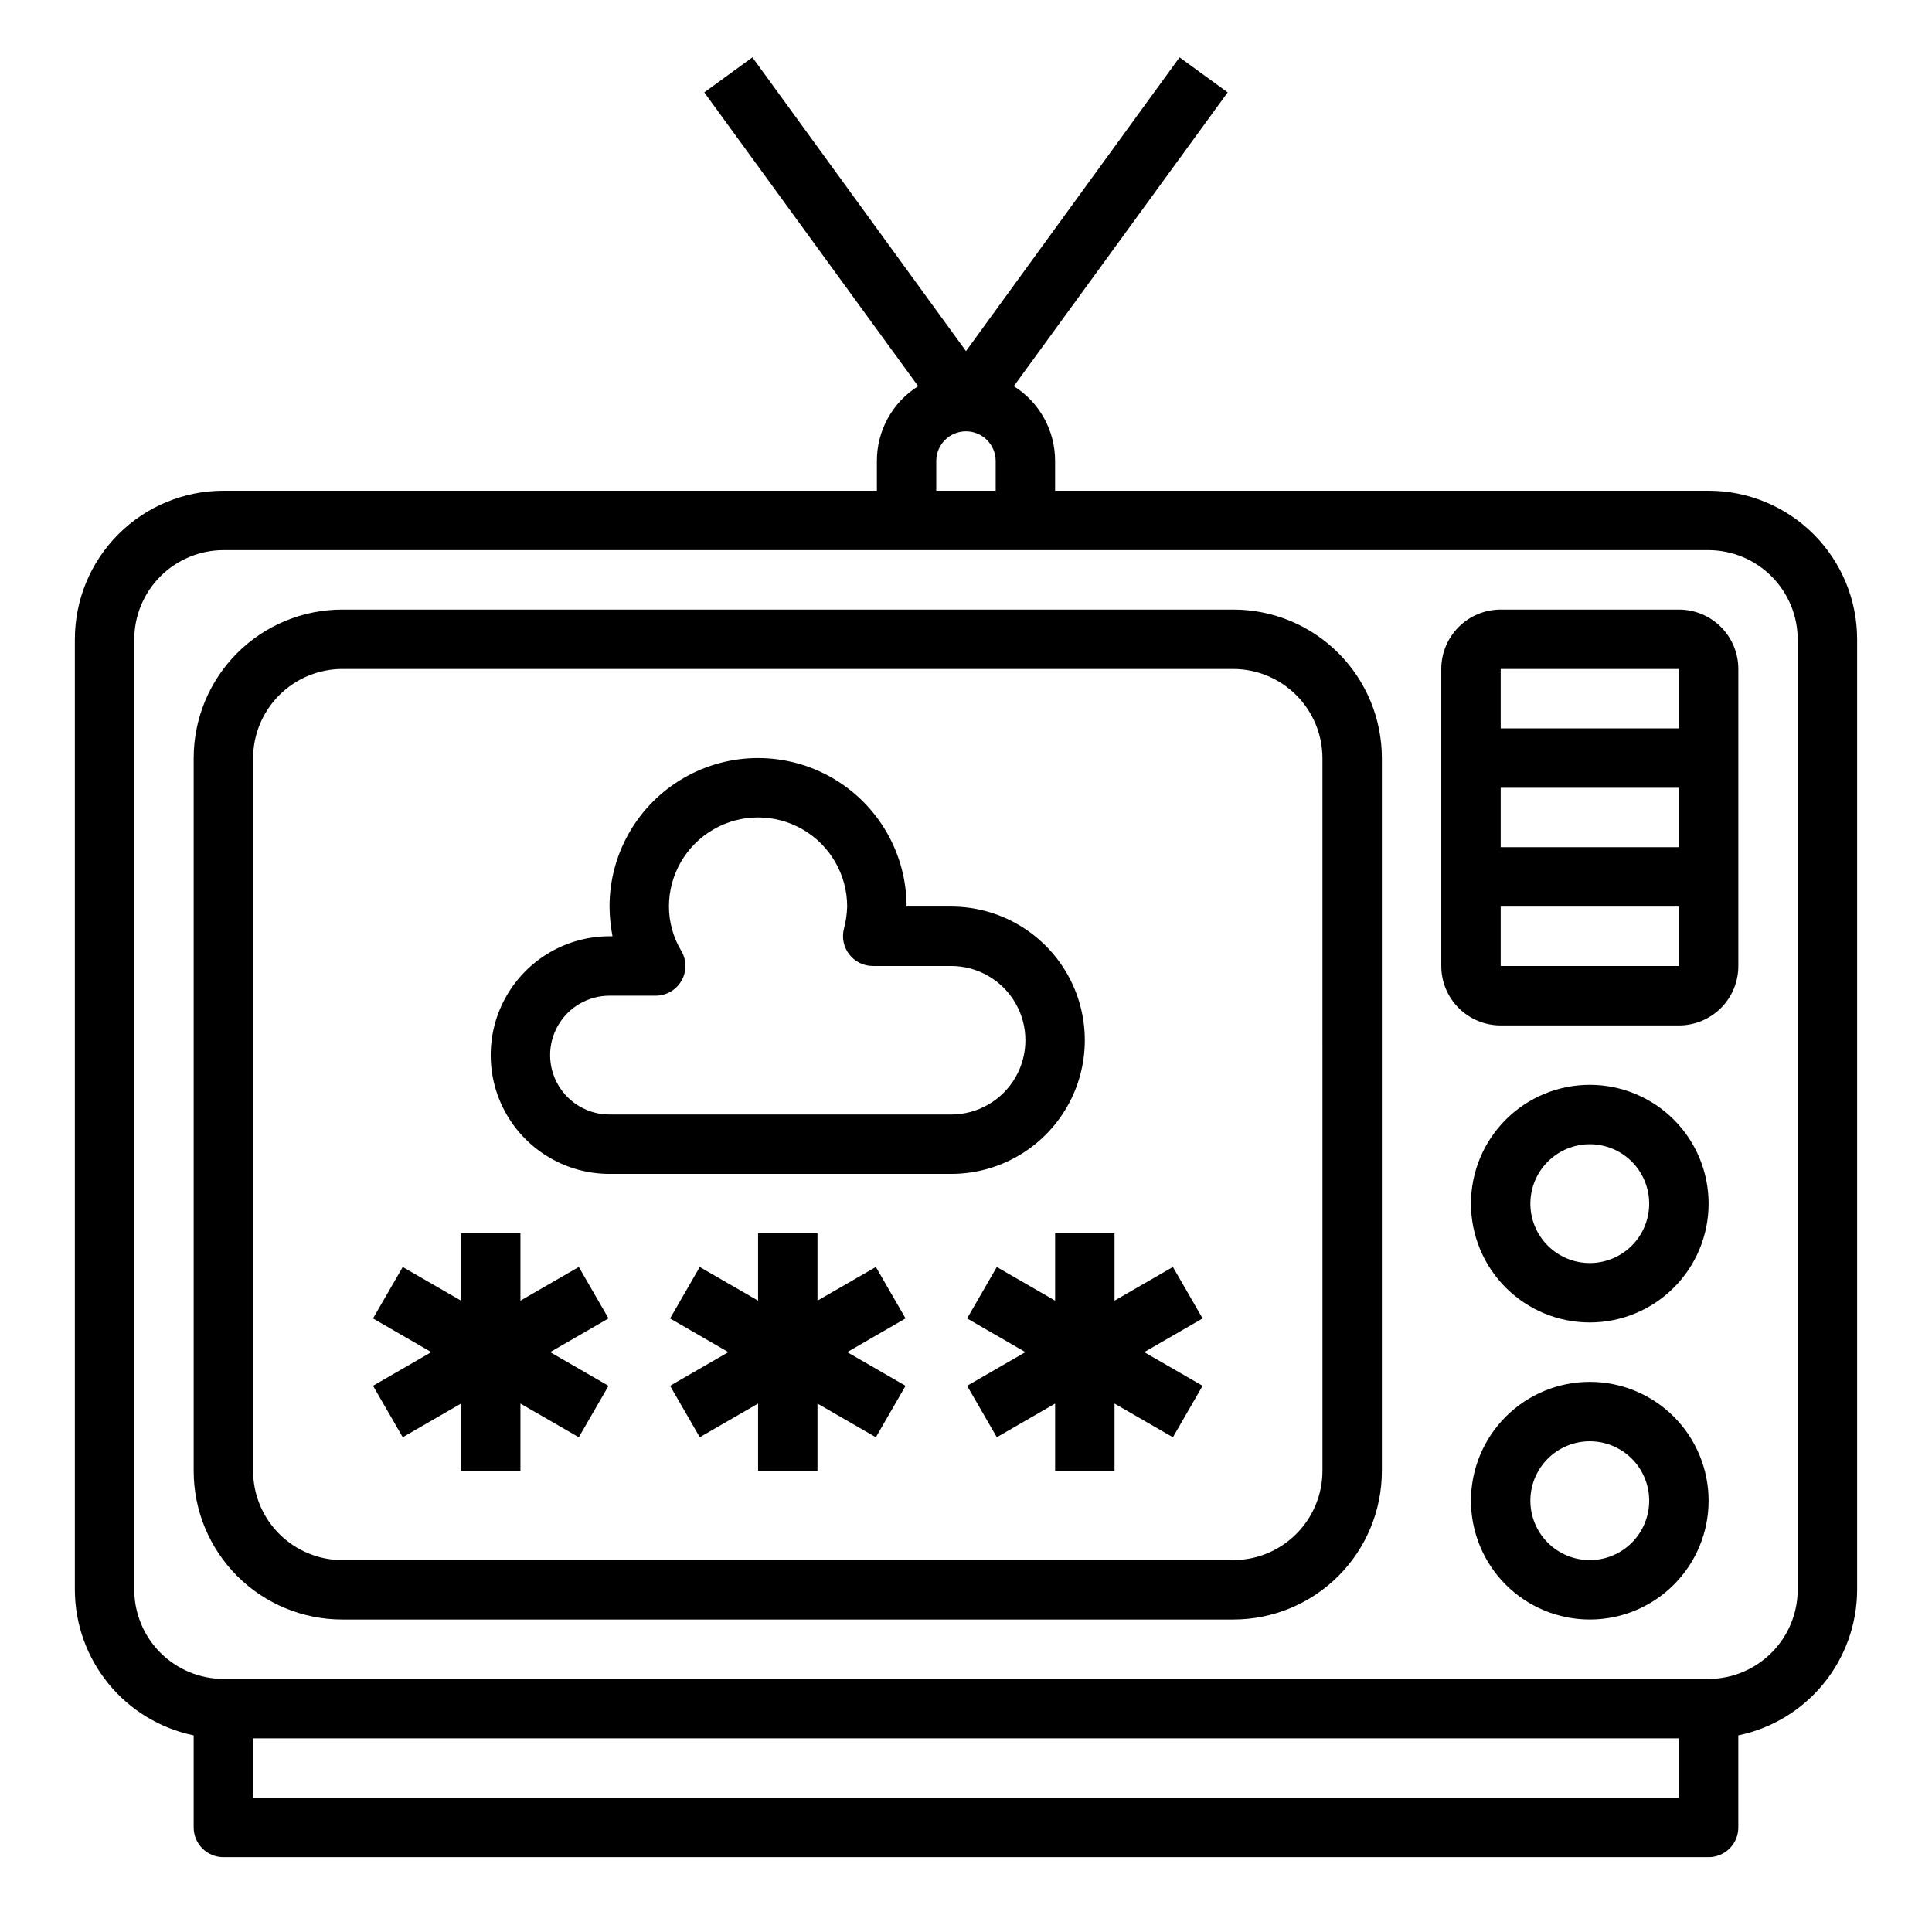
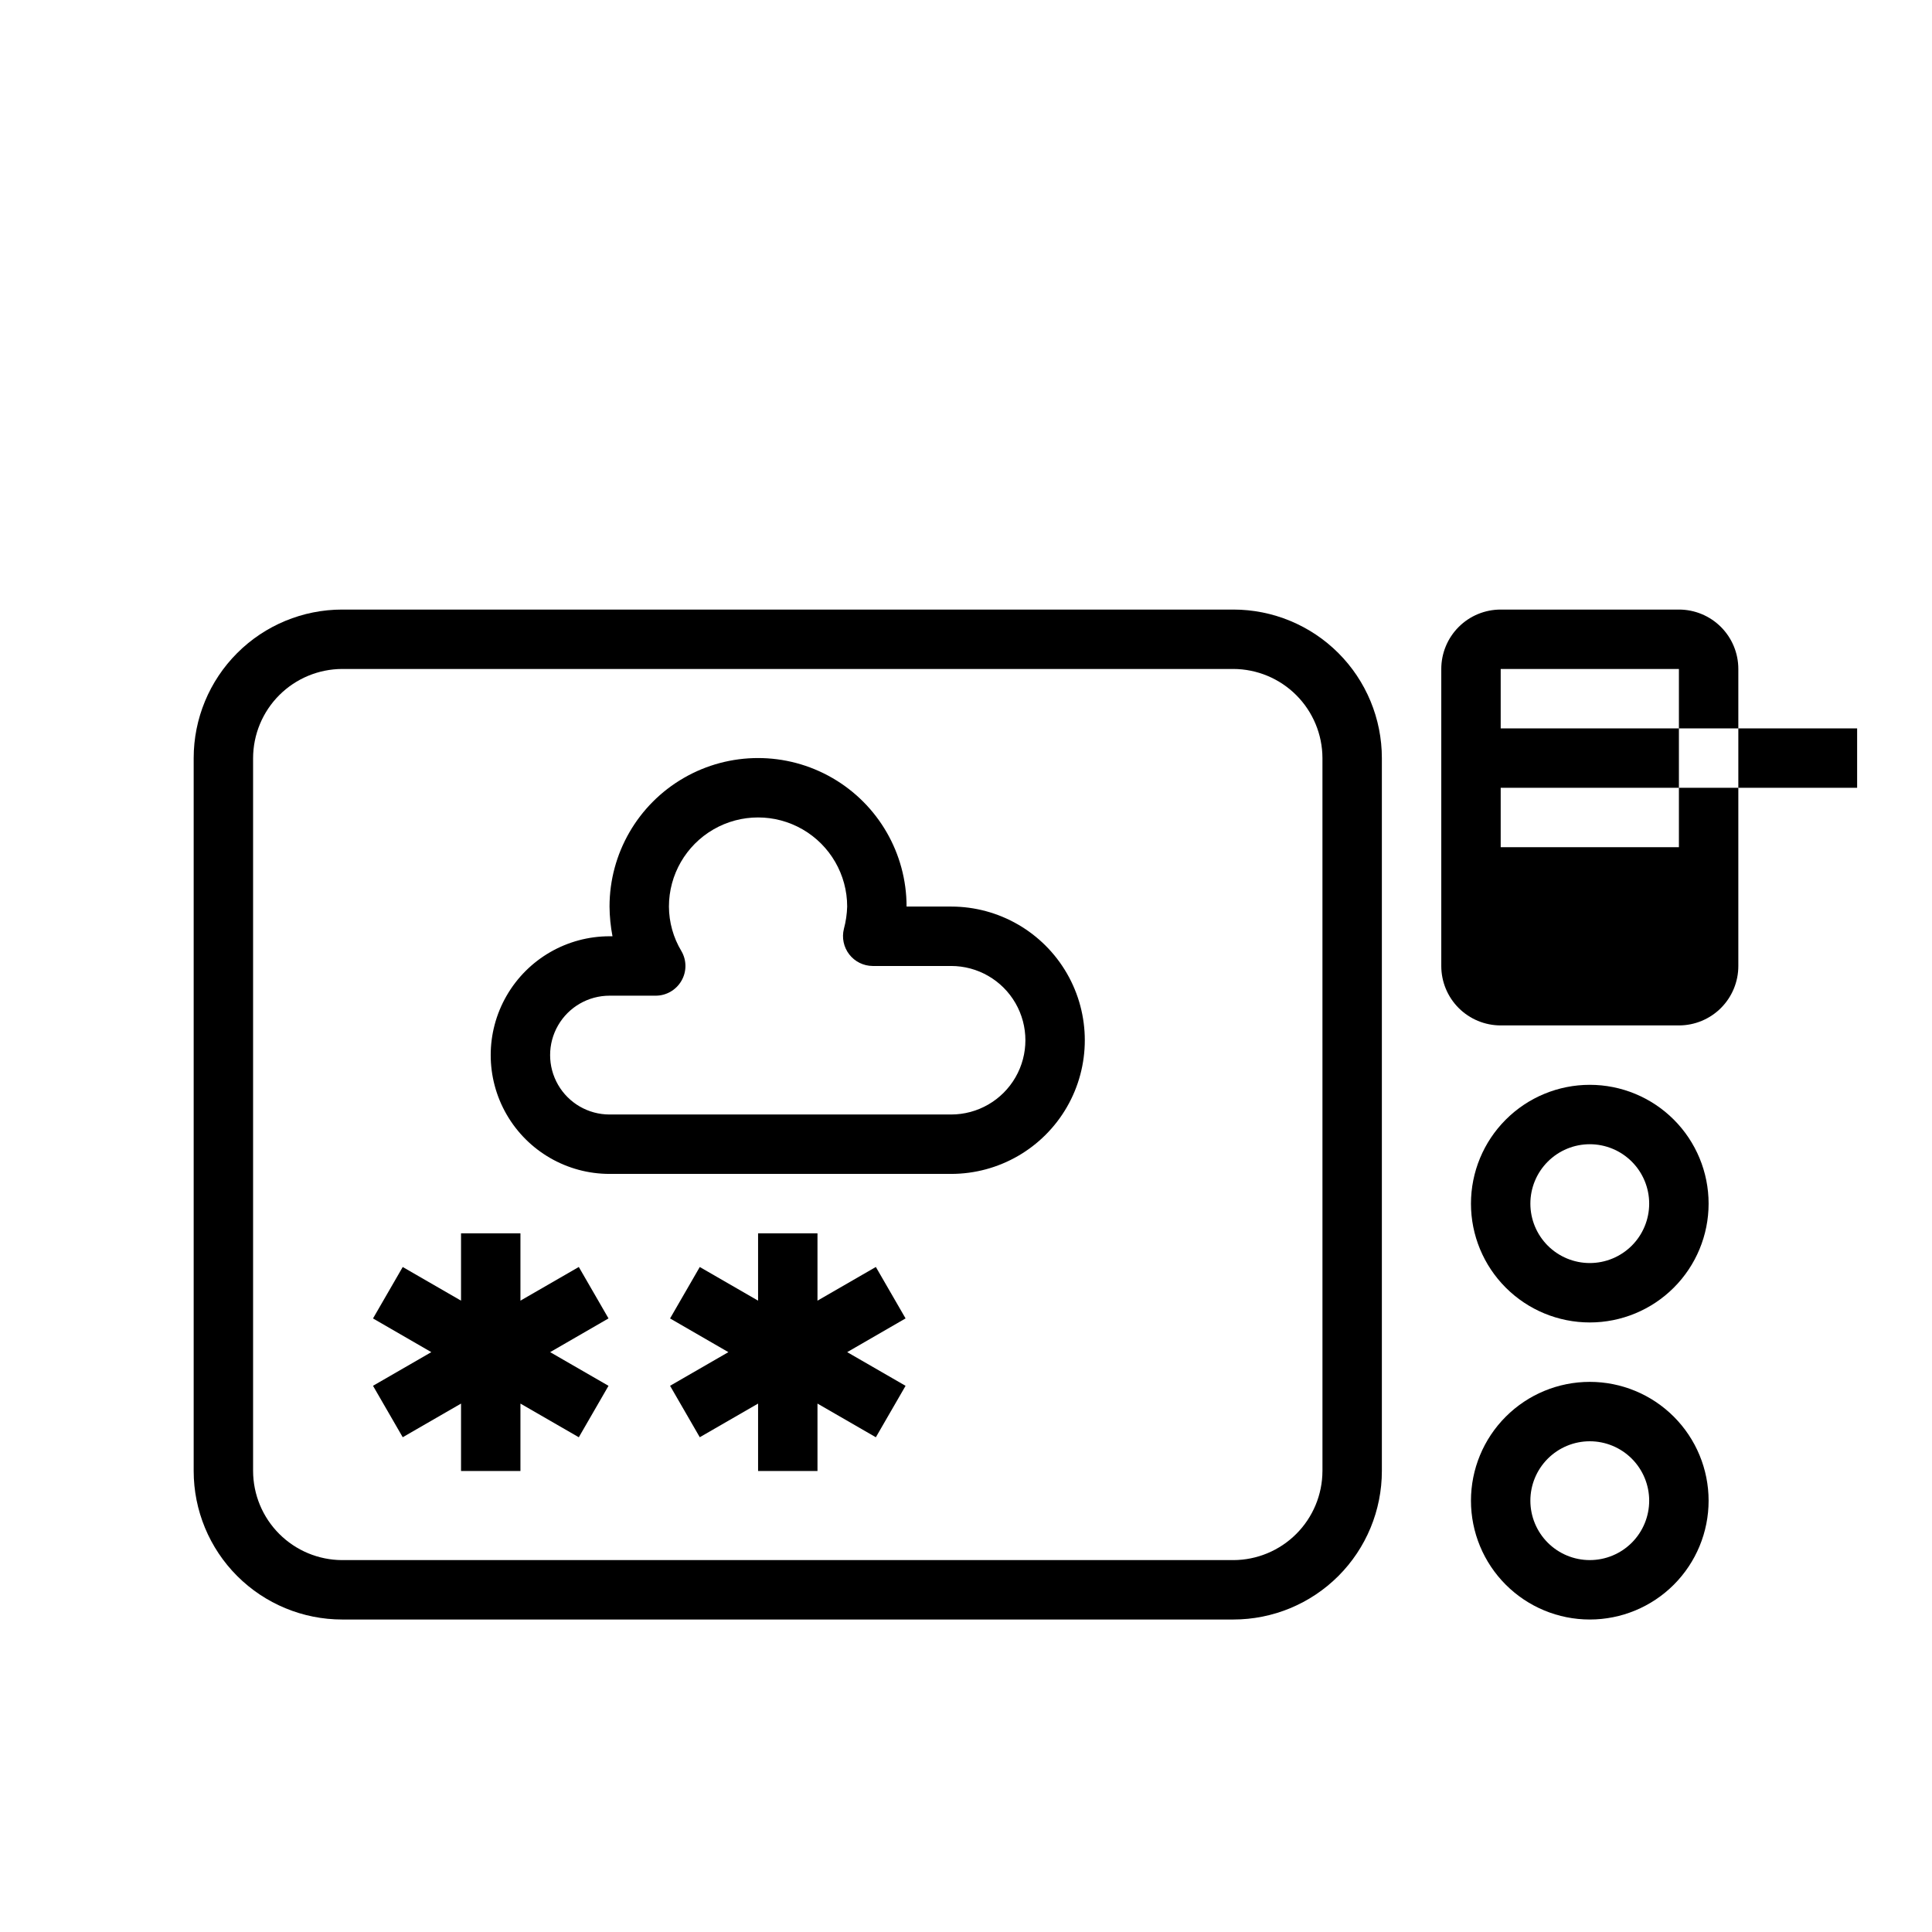
<svg xmlns="http://www.w3.org/2000/svg" fill="#000000" width="800px" height="800px" version="1.1" viewBox="144 144 512 512">
  <g>
-     <path d="m596.8 274.05h-173.19v-7.871c0.016-8.059-4.121-15.555-10.941-19.84l56.68-77.855-12.754-9.289-56.598 77.855-56.602-77.855-12.754 9.289 56.68 77.855c-6.82 4.285-10.957 11.781-10.941 19.84v7.871h-173.18c-10.441 0-20.453 4.144-27.832 11.527-7.383 7.383-11.531 17.395-11.531 27.832v251.91c0.023 9.066 3.168 17.848 8.902 24.871 5.734 7.023 13.707 11.863 22.586 13.699v24.406c0 2.086 0.832 4.09 2.309 5.566 1.477 1.473 3.477 2.305 5.566 2.305h393.6c2.086 0 4.09-0.832 5.566-2.305 1.473-1.477 2.305-3.481 2.305-5.566v-24.406c8.879-1.836 16.855-6.676 22.59-13.699 5.731-7.023 8.875-15.805 8.898-24.871v-251.91c0-10.438-4.148-20.449-11.527-27.832-7.383-7.383-17.395-11.527-27.832-11.527zm-204.68-7.871c0-4.348 3.527-7.875 7.875-7.875s7.871 3.527 7.871 7.875v7.871h-15.746zm196.8 354.24h-377.86v-15.742h377.86zm31.488-55.105v0.004c-0.016 6.258-2.512 12.254-6.938 16.676-4.426 4.426-10.418 6.922-16.676 6.938h-393.6c-6.258-0.016-12.254-2.512-16.68-6.938-4.426-4.422-6.918-10.418-6.938-16.676v-251.91c0.02-6.258 2.512-12.254 6.938-16.68 4.426-4.422 10.422-6.918 16.68-6.938h393.6c6.258 0.02 12.25 2.516 16.676 6.938 4.426 4.426 6.922 10.422 6.938 16.68z" />
    <path d="m470.85 305.54h-236.16c-10.441 0-20.453 4.144-27.832 11.527-7.383 7.383-11.531 17.395-11.531 27.832v188.93c0 10.438 4.148 20.449 11.531 27.832 7.379 7.379 17.391 11.527 27.832 11.527h236.16c10.438 0 20.449-4.148 27.832-11.527 7.379-7.383 11.527-17.395 11.527-27.832v-188.93c0-10.438-4.148-20.449-11.527-27.832-7.383-7.383-17.395-11.527-27.832-11.527zm23.617 228.29h-0.004c-0.016 6.258-2.512 12.254-6.938 16.676-4.422 4.426-10.418 6.922-16.676 6.938h-236.16c-6.258-0.016-12.254-2.512-16.68-6.938-4.426-4.422-6.918-10.418-6.938-16.676v-188.93c0.02-6.258 2.512-12.254 6.938-16.68 4.426-4.422 10.422-6.918 16.68-6.938h236.16c6.258 0.02 12.254 2.516 16.676 6.938 4.426 4.426 6.922 10.422 6.938 16.68z" />
-     <path d="m588.93 305.54h-47.23c-4.176 0-8.18 1.656-11.133 4.609s-4.613 6.957-4.613 11.133v78.723c0 4.176 1.66 8.18 4.613 11.133 2.953 2.949 6.957 4.609 11.133 4.609h47.23c4.176 0 8.18-1.66 11.133-4.609 2.953-2.953 4.613-6.957 4.613-11.133v-78.723c0-4.176-1.66-8.18-4.613-11.133s-6.957-4.609-11.133-4.609zm0 15.742v15.742l-47.23 0.004v-15.746zm0 31.488v15.742l-47.23 0.004v-15.746zm-47.23 47.23v-15.742h47.23v15.742z" />
+     <path d="m588.93 305.54h-47.23c-4.176 0-8.18 1.656-11.133 4.609s-4.613 6.957-4.613 11.133v78.723c0 4.176 1.66 8.18 4.613 11.133 2.953 2.949 6.957 4.609 11.133 4.609h47.23c4.176 0 8.18-1.66 11.133-4.609 2.953-2.953 4.613-6.957 4.613-11.133v-78.723c0-4.176-1.66-8.18-4.613-11.133s-6.957-4.609-11.133-4.609zm0 15.742v15.742l-47.23 0.004v-15.746zm0 31.488v15.742l-47.23 0.004v-15.746zv-15.742h47.23v15.742z" />
    <path d="m565.31 431.49c-8.352 0-16.363 3.316-22.266 9.223-5.906 5.902-9.223 13.914-9.223 22.266 0 8.348 3.316 16.359 9.223 22.262 5.902 5.906 13.914 9.223 22.266 9.223s16.359-3.316 22.266-9.223c5.902-5.902 9.223-13.914 9.223-22.262 0-8.352-3.32-16.363-9.223-22.266-5.906-5.906-13.914-9.223-22.266-9.223zm0 47.23c-4.176 0-8.18-1.66-11.133-4.609-2.953-2.953-4.613-6.961-4.613-11.133 0-4.176 1.66-8.184 4.613-11.133 2.953-2.953 6.957-4.613 11.133-4.613s8.18 1.66 11.133 4.613c2.949 2.949 4.609 6.957 4.609 11.133 0 4.172-1.66 8.18-4.609 11.133-2.953 2.949-6.957 4.609-11.133 4.609z" />
    <path d="m565.31 510.21c-8.352 0-16.363 3.316-22.266 9.223-5.906 5.906-9.223 13.914-9.223 22.266 0 8.352 3.316 16.359 9.223 22.266 5.902 5.906 13.914 9.223 22.266 9.223s16.359-3.316 22.266-9.223c5.902-5.906 9.223-13.914 9.223-22.266 0-8.352-3.32-16.359-9.223-22.266-5.906-5.906-13.914-9.223-22.266-9.223zm0 47.23c-4.176 0-8.18-1.656-11.133-4.609-2.953-2.953-4.613-6.957-4.613-11.133 0-4.176 1.66-8.18 4.613-11.133 2.953-2.953 6.957-4.613 11.133-4.613s8.18 1.66 11.133 4.613c2.949 2.953 4.609 6.957 4.609 11.133 0 4.176-1.66 8.18-4.609 11.133-2.953 2.953-6.957 4.609-11.133 4.609z" />
    <path d="m396.06 384.25h-11.809c0-14.062-7.5-27.055-19.68-34.086-12.18-7.031-27.184-7.031-39.359 0-12.18 7.031-19.68 20.023-19.68 34.086 0.023 2.644 0.285 5.277 0.785 7.871h-0.785c-11.25 0-21.645 6.004-27.27 15.746-5.625 9.742-5.625 21.746 0 31.488s16.02 15.742 27.27 15.742h90.527c12.656 0 24.352-6.75 30.68-17.711 6.328-10.961 6.328-24.465 0-35.426-6.328-10.957-18.023-17.711-30.68-17.711zm0 55.105h-90.527c-5.625 0-10.824-3-13.637-7.871-2.812-4.871-2.812-10.875 0-15.746 2.812-4.871 8.012-7.871 13.637-7.871h12.203-0.004c2.824 0.012 5.438-1.492 6.852-3.938 1.418-2.43 1.418-5.438 0-7.871-2.148-3.566-3.289-7.644-3.309-11.809 0-8.438 4.504-16.234 11.809-20.453 7.309-4.219 16.309-4.219 23.617 0 7.305 4.219 11.809 12.016 11.809 20.453-0.059 1.996-0.348 3.977-0.867 5.906-0.594 2.356-0.066 4.856 1.422 6.777 1.492 1.922 3.781 3.051 6.215 3.062h20.781c7.031 0 13.527 3.75 17.043 9.84 3.516 6.086 3.516 13.59 0 19.68-3.516 6.09-10.012 9.84-17.043 9.84z" />
    <path d="m297.39 479.76-15.469 8.926v-17.836h-15.742v17.836l-15.453-8.918-7.875 13.633 15.453 8.93-15.453 8.918 7.875 13.633 15.453-8.918v17.863h15.742v-17.863l15.469 8.926 7.871-13.633-15.469-8.926 15.469-8.938z" />
    <path d="m376.11 479.76-15.469 8.926v-17.836h-15.742v17.836l-15.453-8.918-7.871 13.633 15.453 8.93-15.453 8.918 7.871 13.633 15.453-8.918v17.863h15.742v-17.863l15.469 8.926 7.875-13.633-15.469-8.926 15.469-8.938z" />
-     <path d="m454.83 479.76-15.469 8.926v-17.836h-15.746v17.836l-15.453-8.918-7.871 13.633 15.453 8.93-15.453 8.918 7.871 13.633 15.453-8.918v17.863h15.746v-17.863l15.469 8.926 7.871-13.633-15.469-8.926 15.469-8.938z" />
  </g>
</svg>